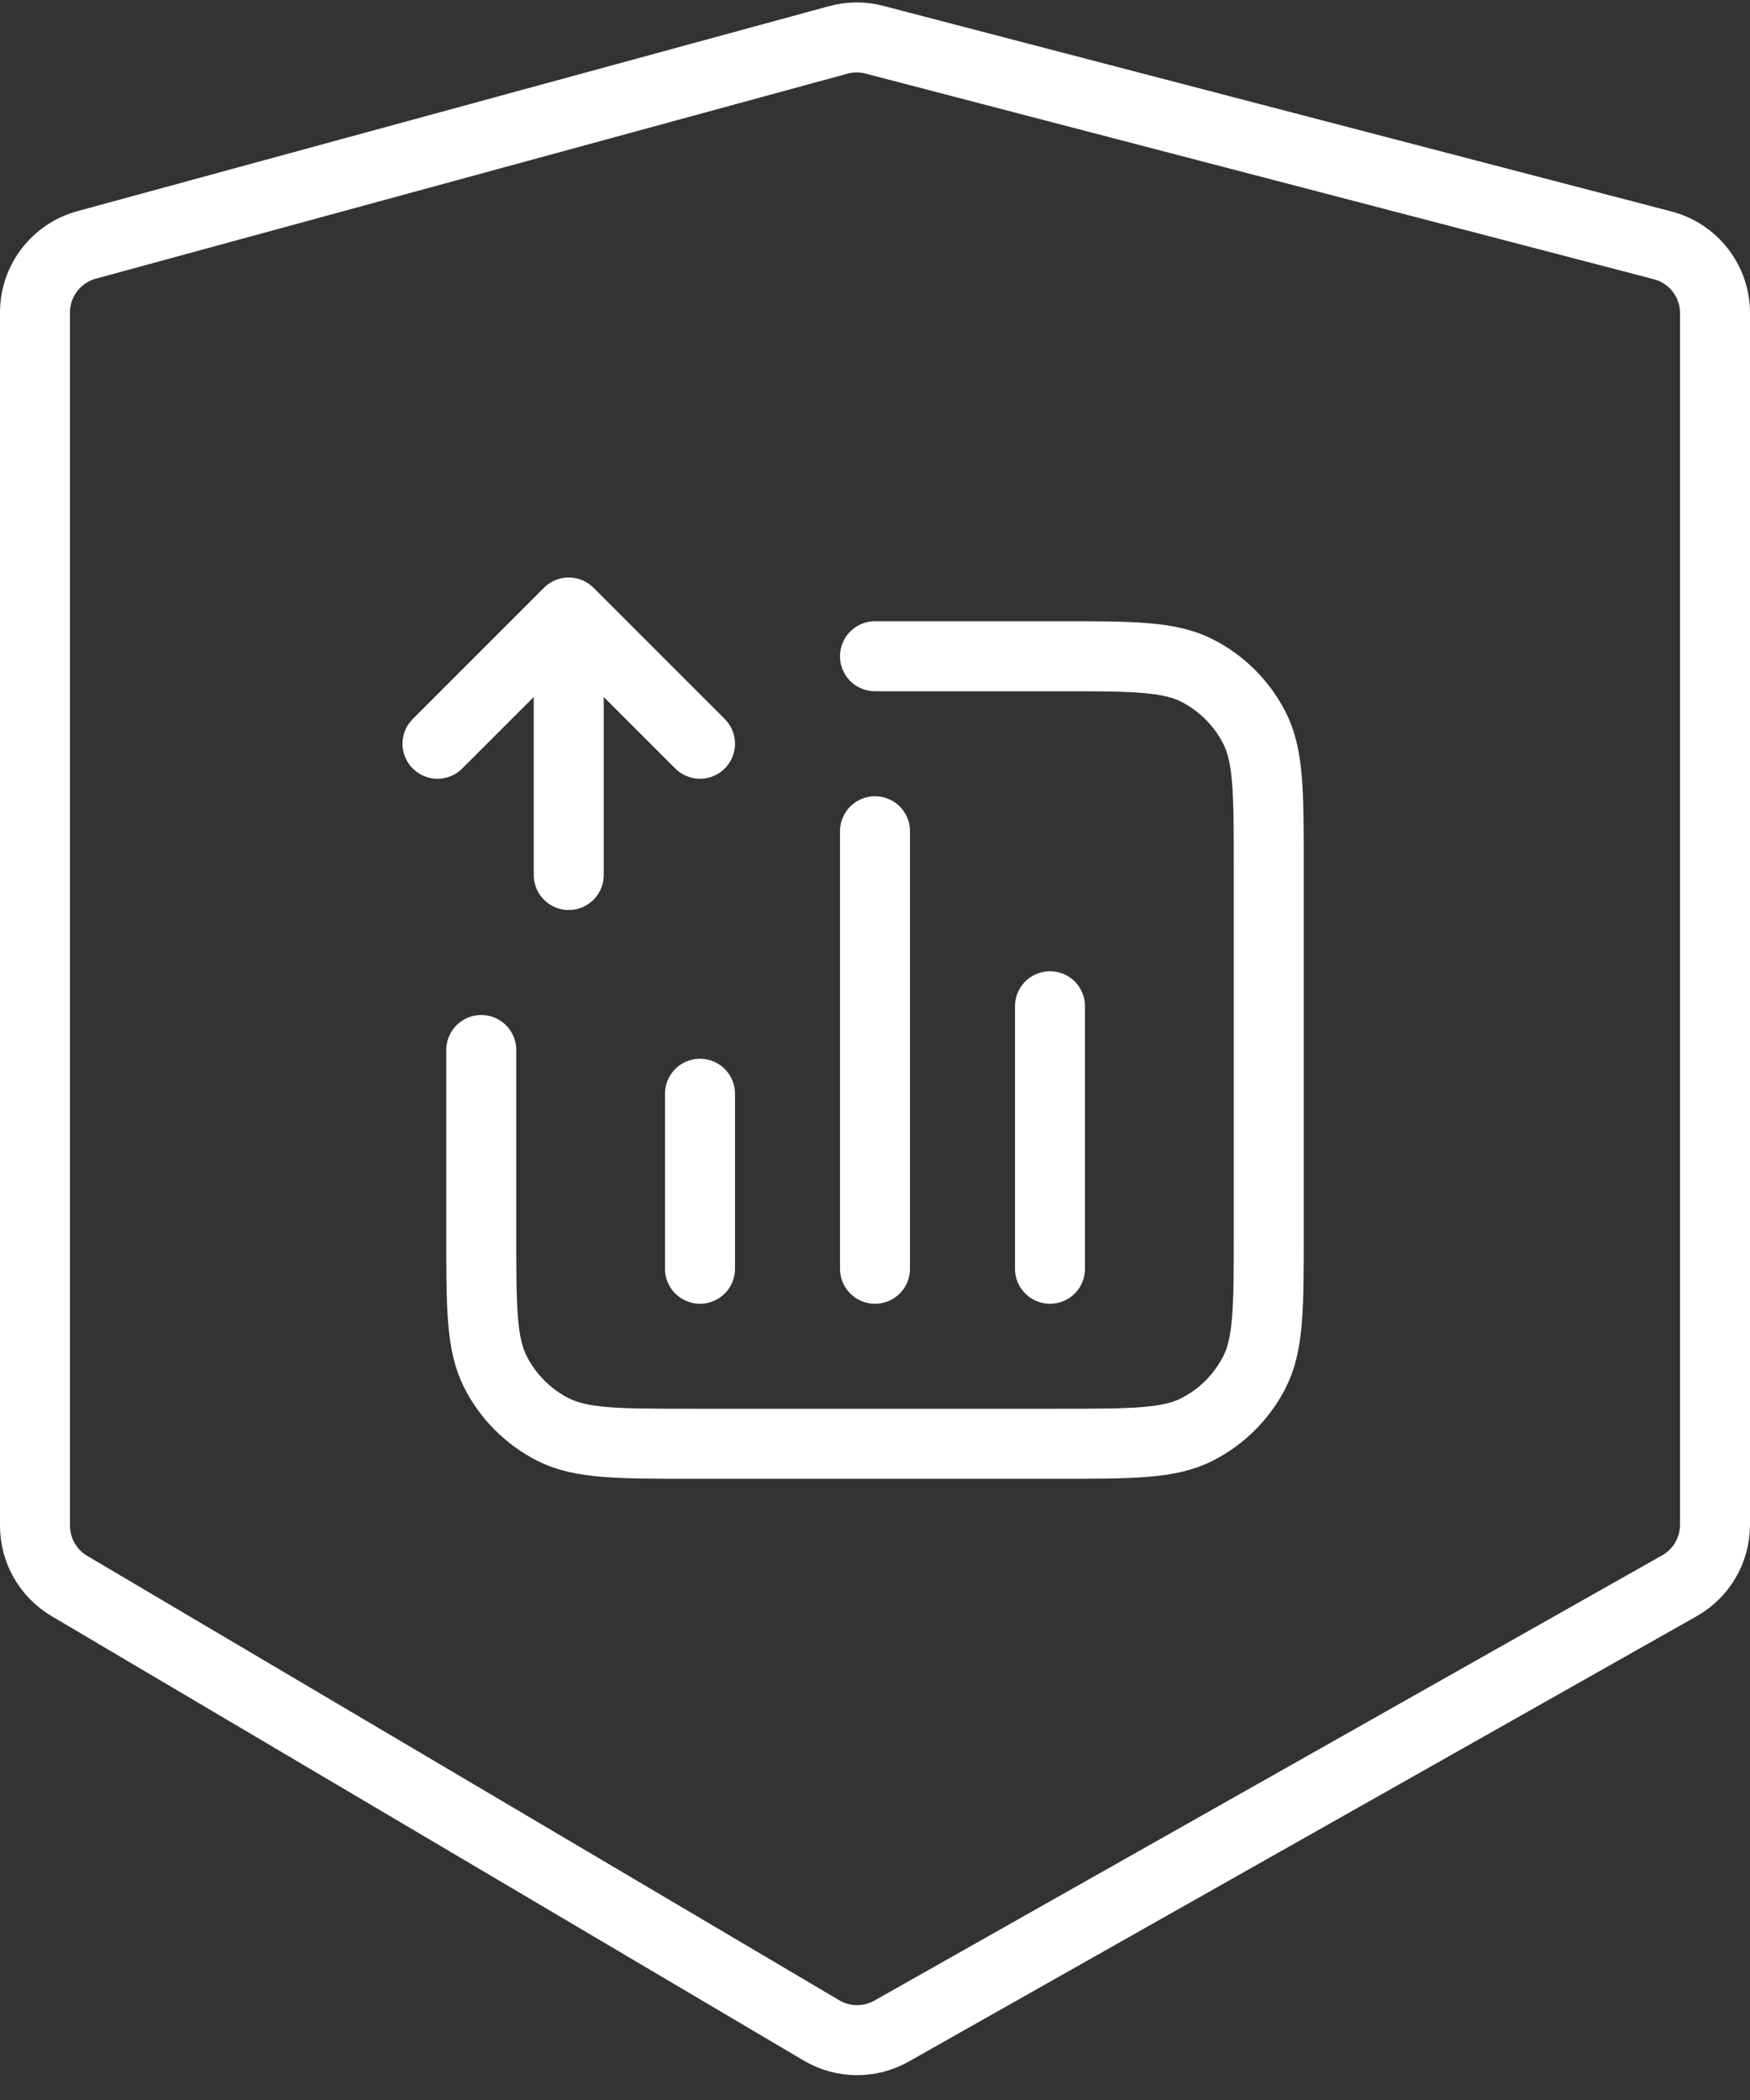
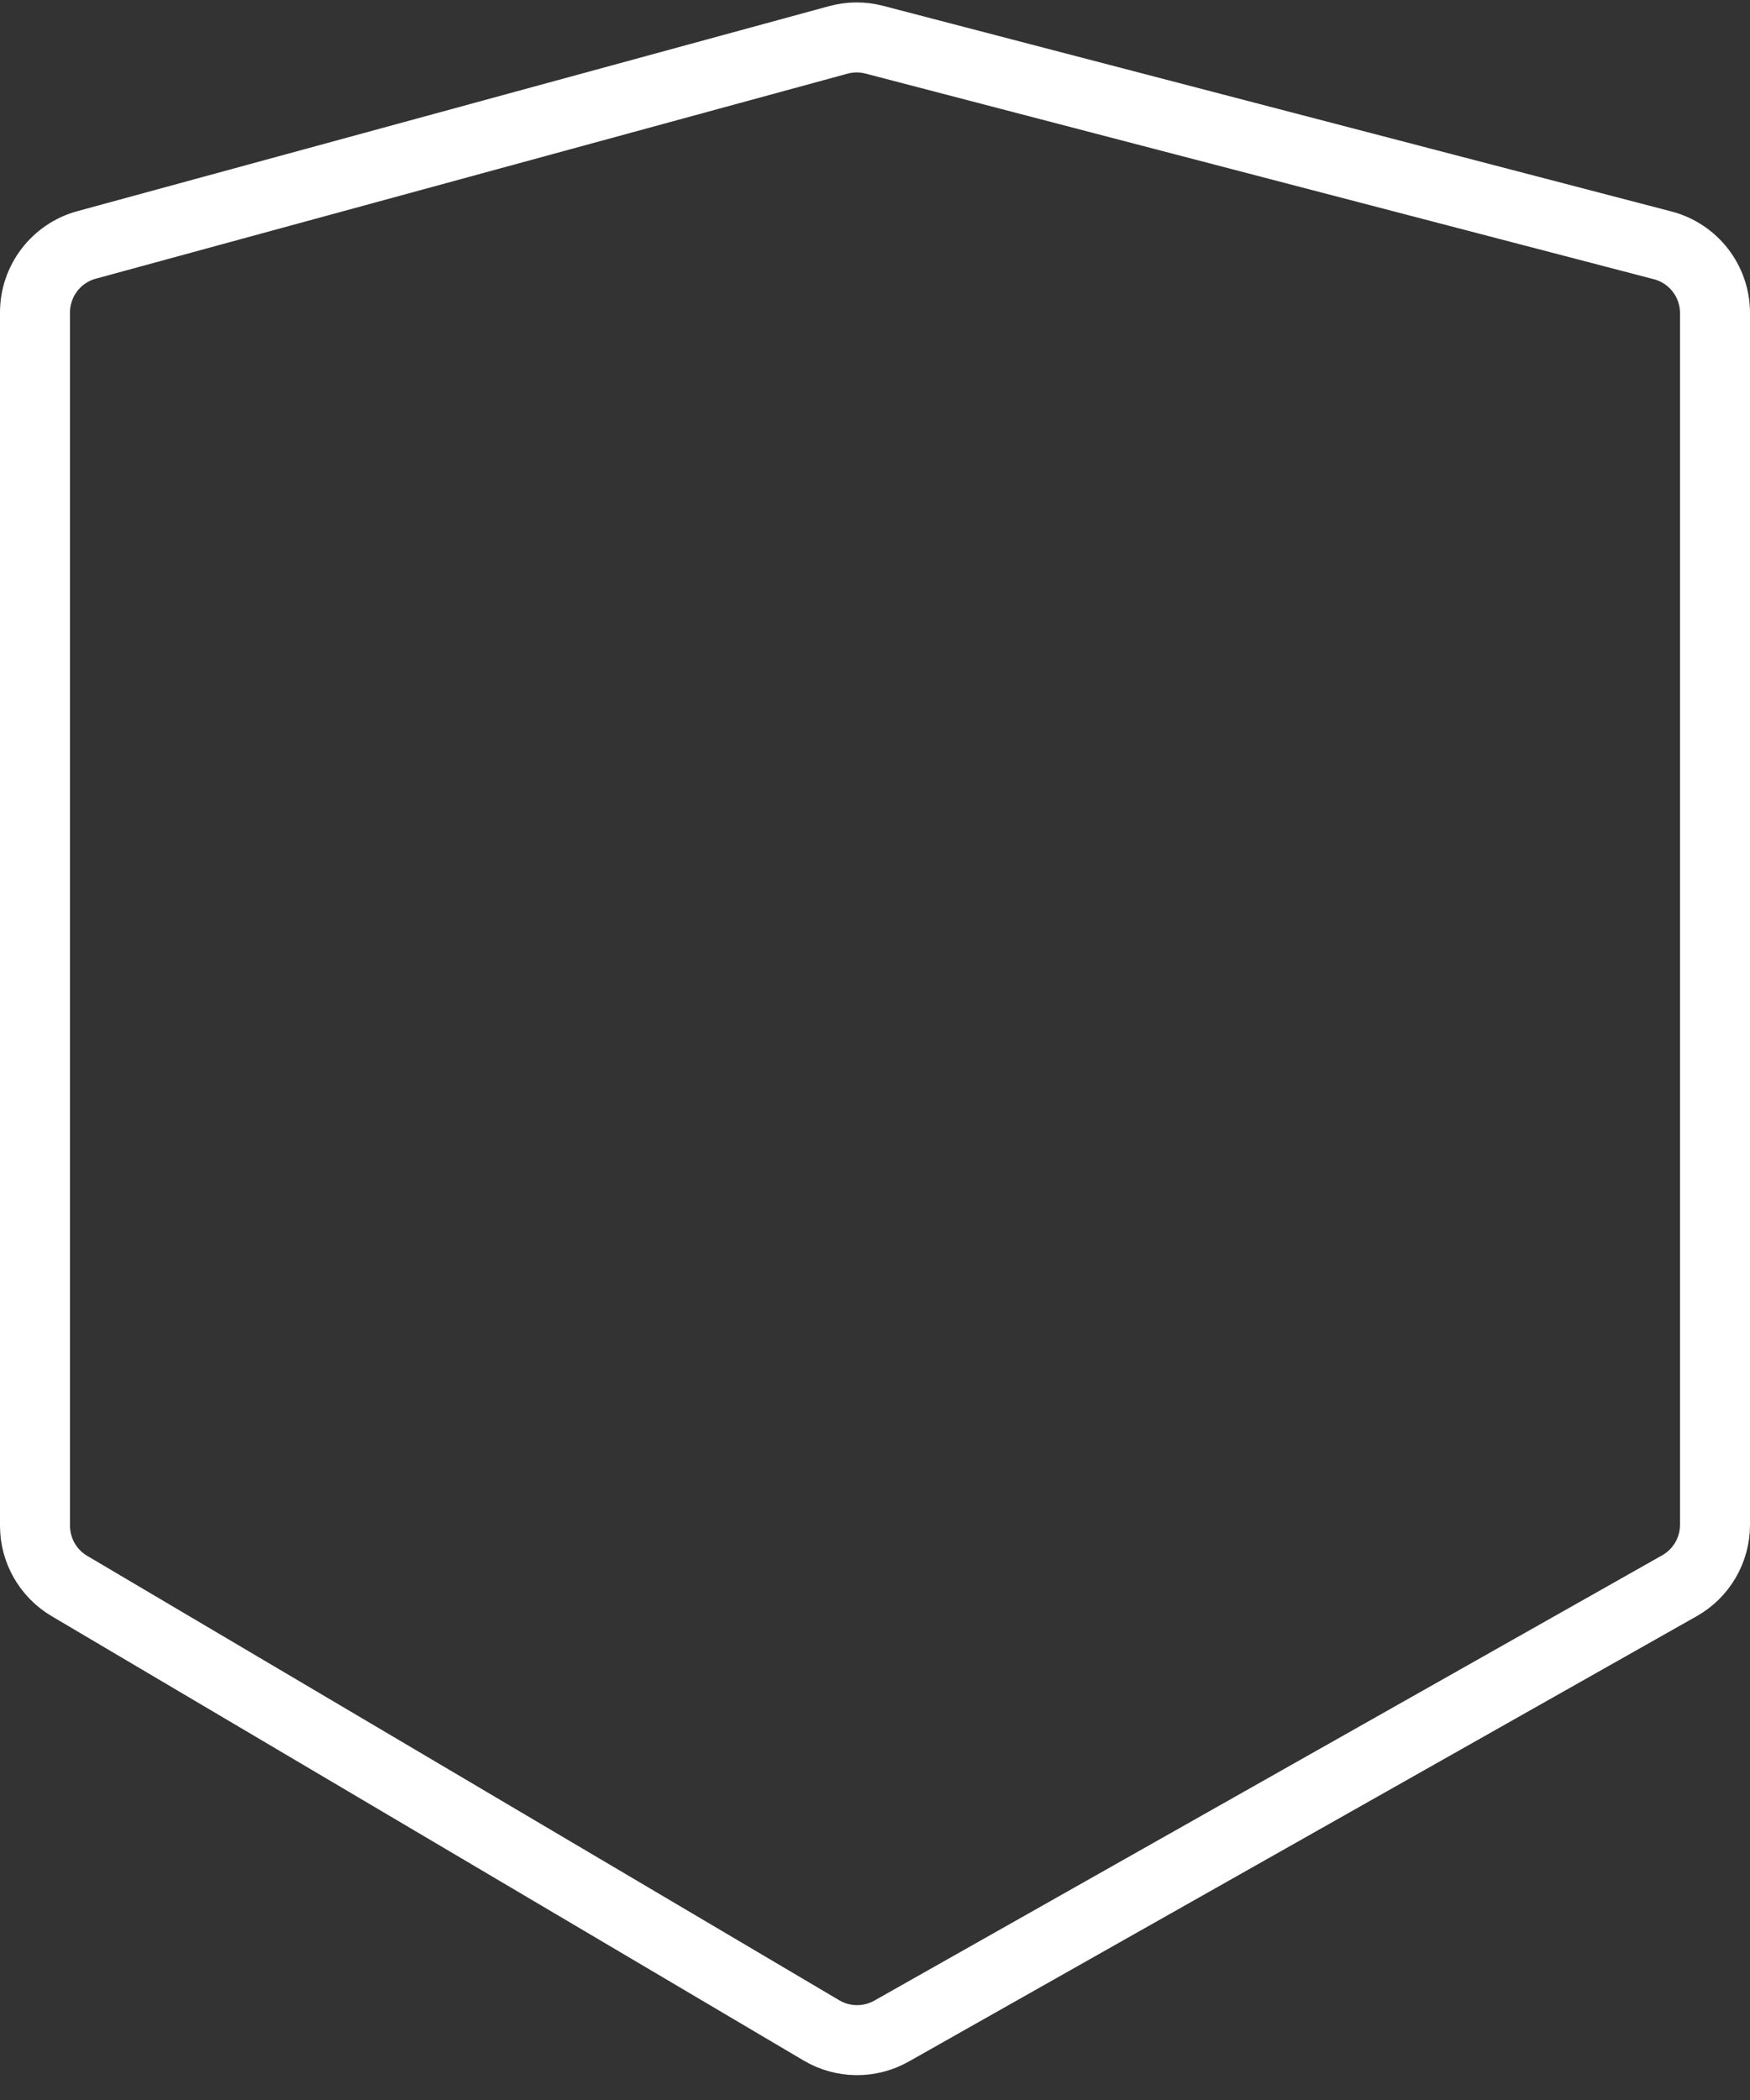
<svg xmlns="http://www.w3.org/2000/svg" width="50" height="60" viewBox="0 0 50 60" fill="none">
  <rect x="0" y="0" width="50" height="60" fill="#333333" stroke="none" />
  <path d="M2.474 6.998L23.952 1.14C24.289 1.048 24.645 1.046 24.983 1.135L47.505 7.01C48.386 7.24 49 8.035 49 8.945V43.566C49 44.288 48.612 44.953 47.984 45.307L25.473 58.031C24.85 58.383 24.087 58.376 23.471 58.012L1.983 45.314C1.374 44.954 1 44.299 1 43.592V8.928C1 8.026 1.604 7.235 2.474 6.998Z" stroke="white" stroke-width="2" />
-   <path d="M25 18.75H30.25C32.35 18.75 33.4 18.75 34.203 19.159C34.908 19.518 35.482 20.092 35.841 20.797C36.25 21.6 36.25 22.65 36.25 24.75V35.25C36.25 37.35 36.25 38.4 35.841 39.203C35.482 39.908 34.908 40.482 34.203 40.841C33.4 41.25 32.35 41.25 30.25 41.25H19.75C17.65 41.25 16.6 41.25 15.797 40.841C15.092 40.482 14.518 39.908 14.159 39.203C13.75 38.4 13.75 37.35 13.75 35.25V30M20 31.25V36.25M30 28.75V36.25M25 23.75V36.25M12.5 21.25L16.25 17.5M16.25 17.5L20 21.25M16.25 17.5L16.25 25" stroke="white" stroke-width="2" stroke-linecap="round" stroke-linejoin="round" />
</svg>